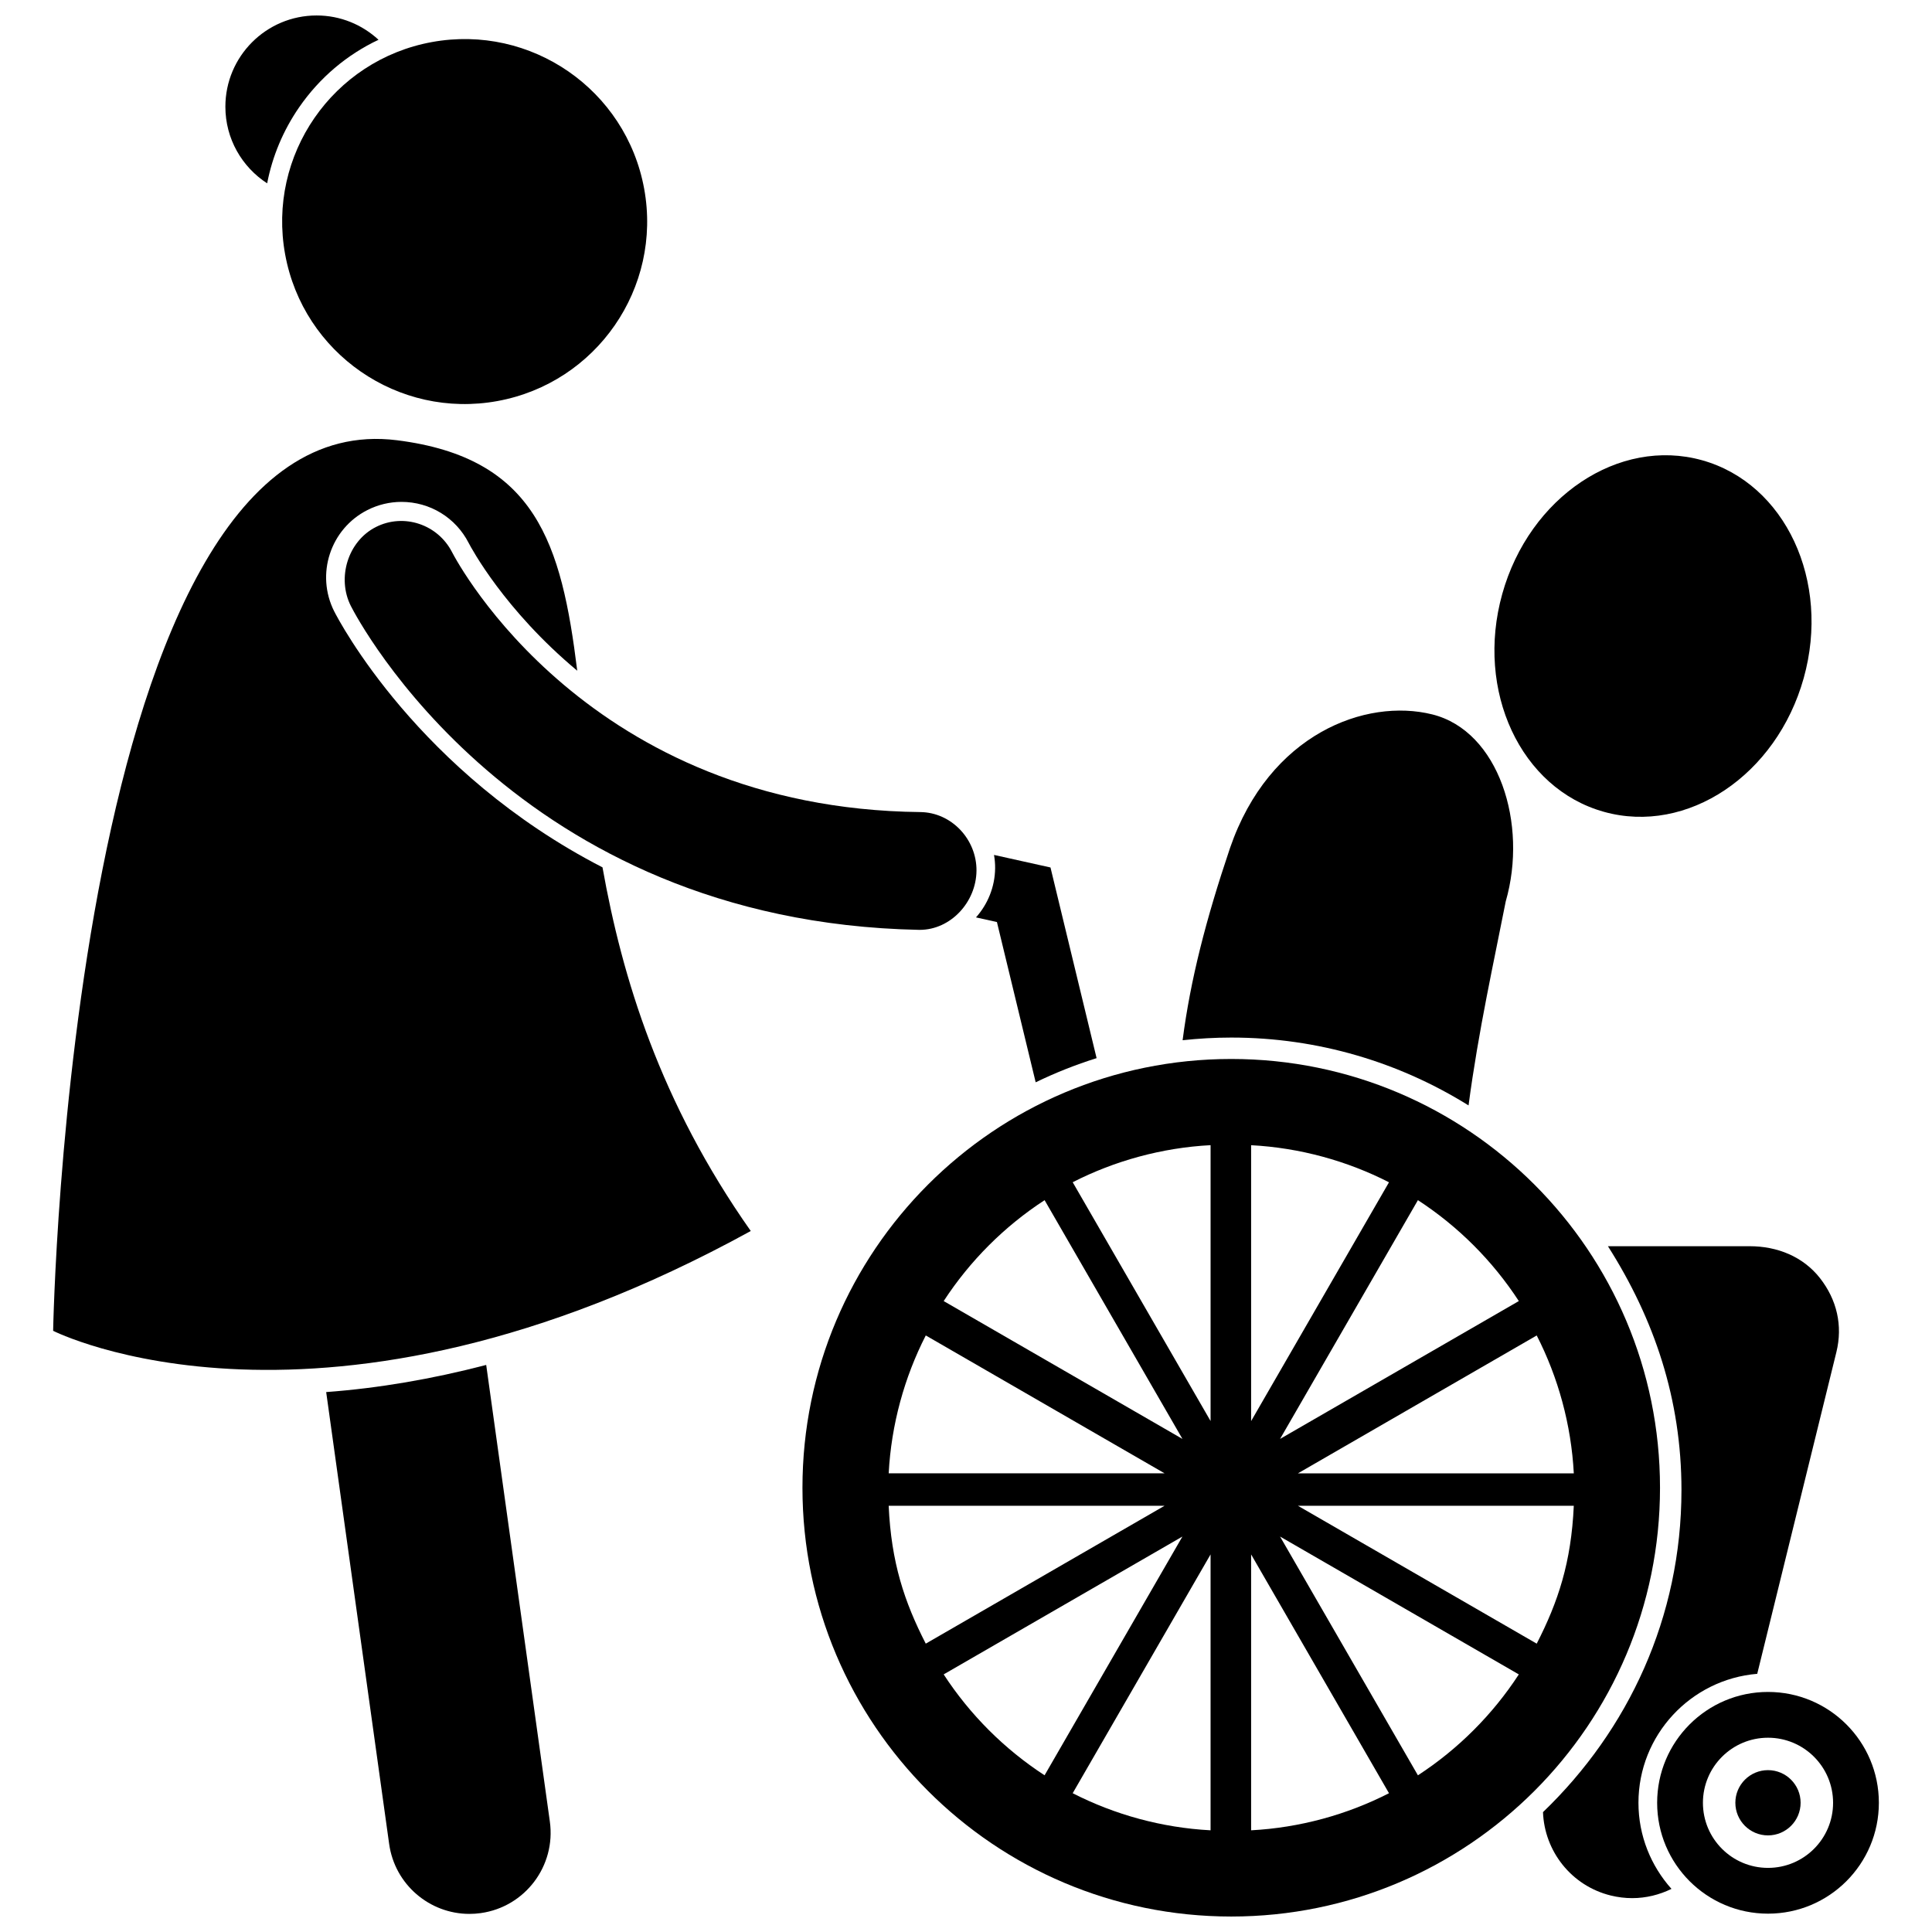
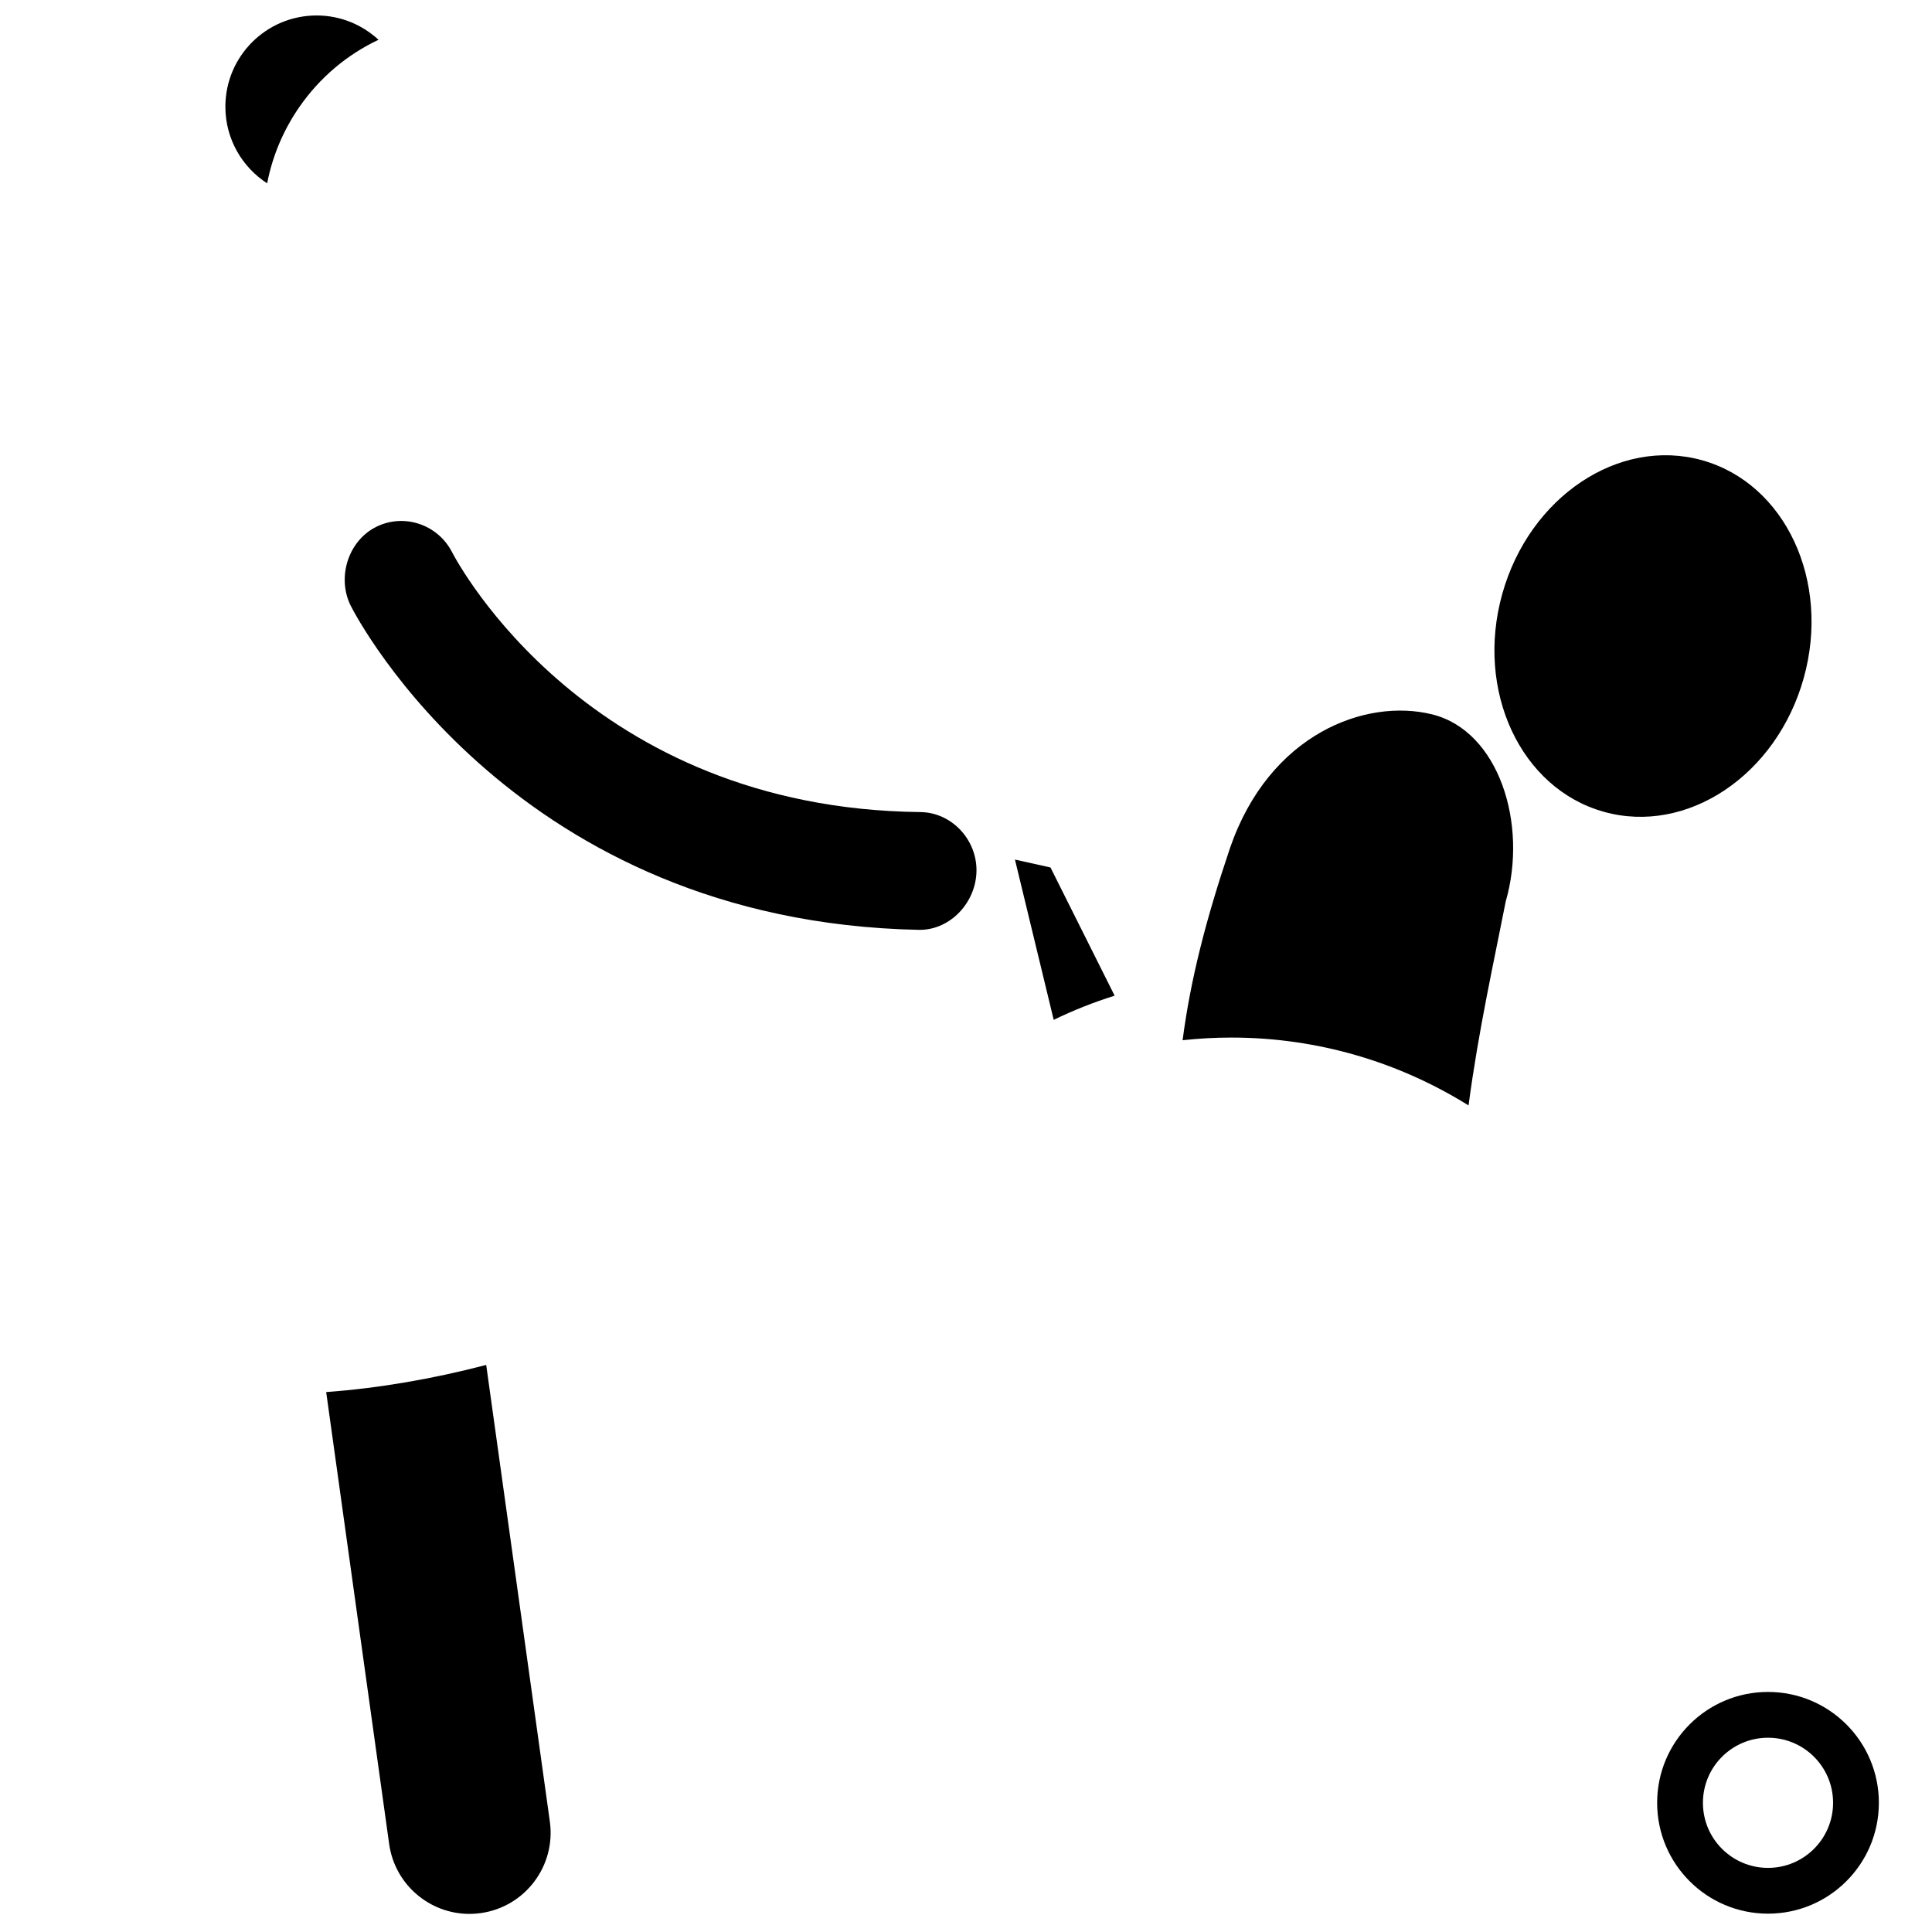
<svg xmlns="http://www.w3.org/2000/svg" width="800px" height="800px" version="1.1" viewBox="144 144 512 512">
  <defs>
    <clipPath id="d">
      <path d="m583 592h59v59.902h-59z" />
    </clipPath>
    <clipPath id="c">
      <path d="m356 424h228v227.9h-228z" />
    </clipPath>
    <clipPath id="b">
      <path d="m230 505h60v146.9h-60z" />
    </clipPath>
    <clipPath id="a">
      <path d="m203 148.09h42v44.906h-42z" />
    </clipPath>
  </defs>
  <path d="m595.07 265.97c22.059 6.16 34.117 32.012 26.93 57.742-7.188 25.727-30.895 41.59-52.953 35.426-22.062-6.16-34.117-32.012-26.934-57.738 7.188-25.73 30.895-41.59 52.957-35.43" />
  <path d="m533.18 436.95c2.602-19.711 6.84-38.664 9.852-54.055 5.93-20.566-1.828-45.176-19.465-49.57-17.641-4.398-43.207 5.18-53.609 35.434-6.383 18.93-10.473 34.863-12.555 50.914 4.234-0.457 8.531-0.707 12.887-0.707 23.07-0.004 44.621 6.598 62.891 17.984z" />
-   <path d="m552.91 624.23c0.371 10.293 7.469 19.52 17.965 22.102 1.898 0.465 3.797 0.691 5.668 0.691 3.676 0 7.223-0.883 10.414-2.453-5.422-6.07-8.75-14.051-8.75-22.812 0-17.965 13.879-32.723 31.477-34.18l20.973-85.238c1.738-7.055 0.133-13.91-4.348-19.629s-11.344-8.453-18.613-8.453h-37.578c12.305 19.348 19.488 40.559 19.488 64.625-0.004 33.742-14.105 63.625-36.695 85.348z" />
-   <path d="m422.39 373.89-14.965-3.324c0.195 1.152 0.309 2.332 0.293 3.535-0.055 4.988-1.977 9.535-5.07 13.02l5.547 1.23 10.27 42.469c5.184-2.512 10.578-4.652 16.145-6.402z" />
+   <path d="m422.39 373.89-14.965-3.324l5.547 1.23 10.27 42.469c5.184-2.512 10.578-4.652 16.145-6.402z" />
  <g clip-path="url(#d)">
    <path d="m612.54 651.14c16.227 0 29.379-13.156 29.379-29.379 0-16.227-13.156-29.379-29.379-29.379-16.227 0-29.379 13.156-29.379 29.379 0 16.223 13.156 29.379 29.379 29.379zm0-46.625c9.523 0 17.246 7.719 17.246 17.246 0 9.523-7.719 17.246-17.246 17.246-9.523 0-17.246-7.719-17.246-17.246 0.004-9.527 7.723-17.246 17.246-17.246z" />
  </g>
-   <path d="m621.18 621.75c0 4.777-3.871 8.648-8.648 8.648-4.773 0-8.645-3.871-8.645-8.648 0-4.773 3.871-8.645 8.645-8.645 4.777 0 8.648 3.871 8.648 8.645" />
  <g clip-path="url(#c)">
-     <path d="m470.29 651.9c62.754 0 113.63-50.875 113.63-113.63 0-62.754-50.875-113.63-113.63-113.63-62.754 0-113.63 50.875-113.63 113.63 0 62.758 50.875 113.63 113.63 113.63zm5.269-131.3v-73.109c12.898 0.676 25.465 4.16 36.539 9.828zm75.688-22.688c5.668 11.07 9.152 23.641 9.828 36.539h-73.109zm0 81.672-63.285-36.539h73.109c-0.676 15.047-4.156 25.469-9.824 36.539zm-86.434 49.465c-12.898-0.676-25.465-4.16-36.539-9.828l36.539-63.285zm10.746-73.113 36.539 63.285c-11.07 5.668-23.641 9.152-36.539 9.828zm-22.938-12.891-63.285 36.539c-5.668-11.07-9.152-21.488-9.828-36.539zm-73.109-8.598c0.676-12.898 4.16-25.465 9.828-36.539l63.285 36.539zm14.57 53.285 63.273-36.531-36.531 63.273c-10.668-6.949-19.789-16.07-26.742-26.742zm125.68 26.746-36.531-63.273 63.273 36.531c-6.949 10.668-16.074 19.789-26.742 26.742zm26.742-125.68-63.273 36.531 36.531-63.273c10.668 6.949 19.793 16.074 26.742 26.742zm-81.688-41.316v73.109l-36.539-63.285c11.07-5.664 23.641-9.148 36.539-9.824zm-43.988 14.574 36.531 63.273-63.273-36.531c6.953-10.668 16.074-19.793 26.742-26.742z" />
-   </g>
+     </g>
  <g clip-path="url(#b)">
    <path d="m247.13 632.67c1.5 10.754 10.707 18.531 21.266 18.531 0.988 0 1.988-0.066 2.996-0.207 11.758-1.641 19.961-12.5 18.324-24.262l-16.867-121.01c-14.363 3.746-28.516 6.164-42.406 7.191z" />
  </g>
-   <path d="m232.58 306.04c-4.984-9.836-1.039-21.891 8.789-26.871 2.789-1.418 5.91-2.164 9.023-2.164 7.555 0 14.379 4.176 17.816 10.898 0.688 1.32 9.449 17.727 28.766 33.844-4.172-33.668-10.93-56.449-47.785-61.078-86.695-10.895-91.109 236.01-91.109 236.01s71.012 36.094 184.88-26.449c-24.055-34.176-34.07-67.105-39.293-96.371-48.844-25.16-69.852-65.387-71.086-67.82z" />
  <path d="m402.78 374.79c0.09-8.312-6.574-15.492-14.887-15.582-87.938-0.957-122.58-65.965-124.09-68.871-3.773-7.379-12.809-10.418-20.203-6.664-7.414 3.758-10.375 13.512-6.617 20.926 1.738 3.426 43.789 83.672 150.58 85.824h0.168c8.238-0.004 14.957-7.379 15.047-15.633z" />
  <g clip-path="url(#a)">
    <path d="m244.31 154.54c-4.312-3.984-10.062-6.441-16.398-6.441-13.355 0-24.184 10.828-24.184 24.184 0 8.516 4.414 15.992 11.07 20.301 1.383-7.148 4.231-14 8.492-20.168 5.406-7.824 12.641-13.918 21.02-17.875z" />
  </g>
-   <path d="m314.71 194.02c4.801 26.27-12.605 51.461-38.879 56.262-26.273 4.805-51.465-12.602-56.266-38.871-4.801-26.27 12.605-51.457 38.879-56.262 26.273-4.801 51.465 12.602 56.266 38.871" />
</svg>